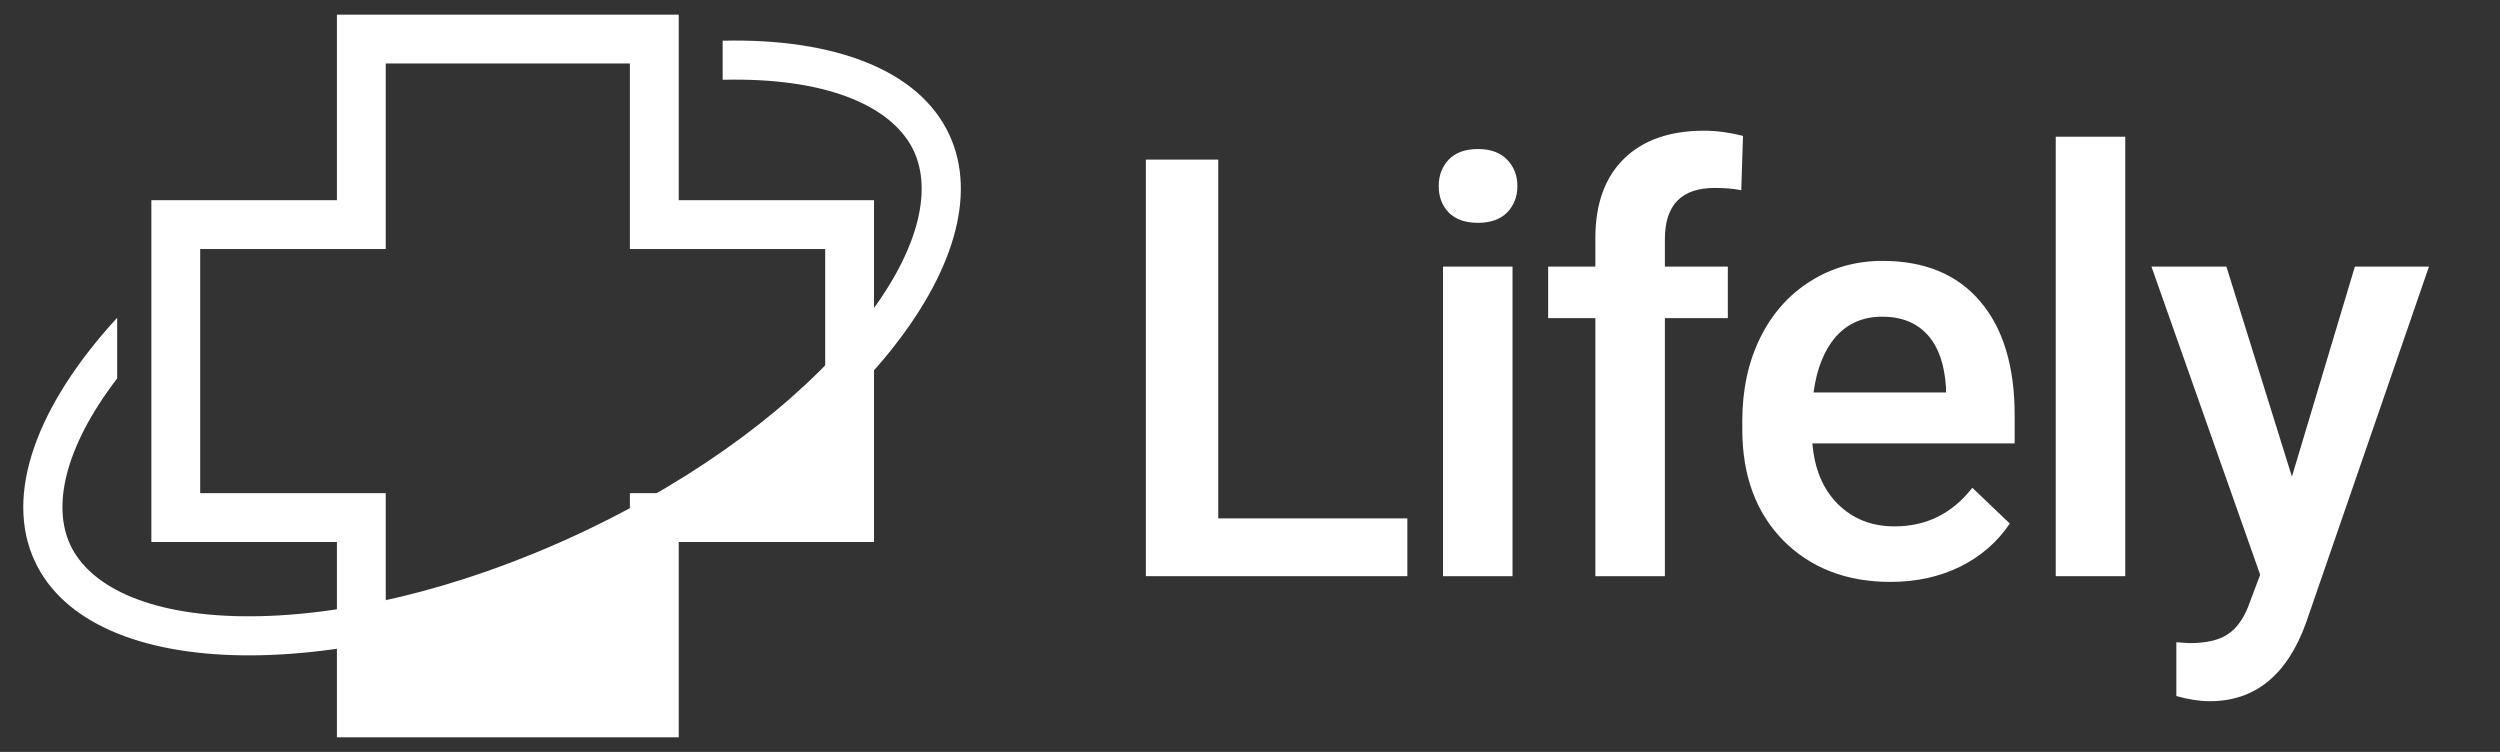
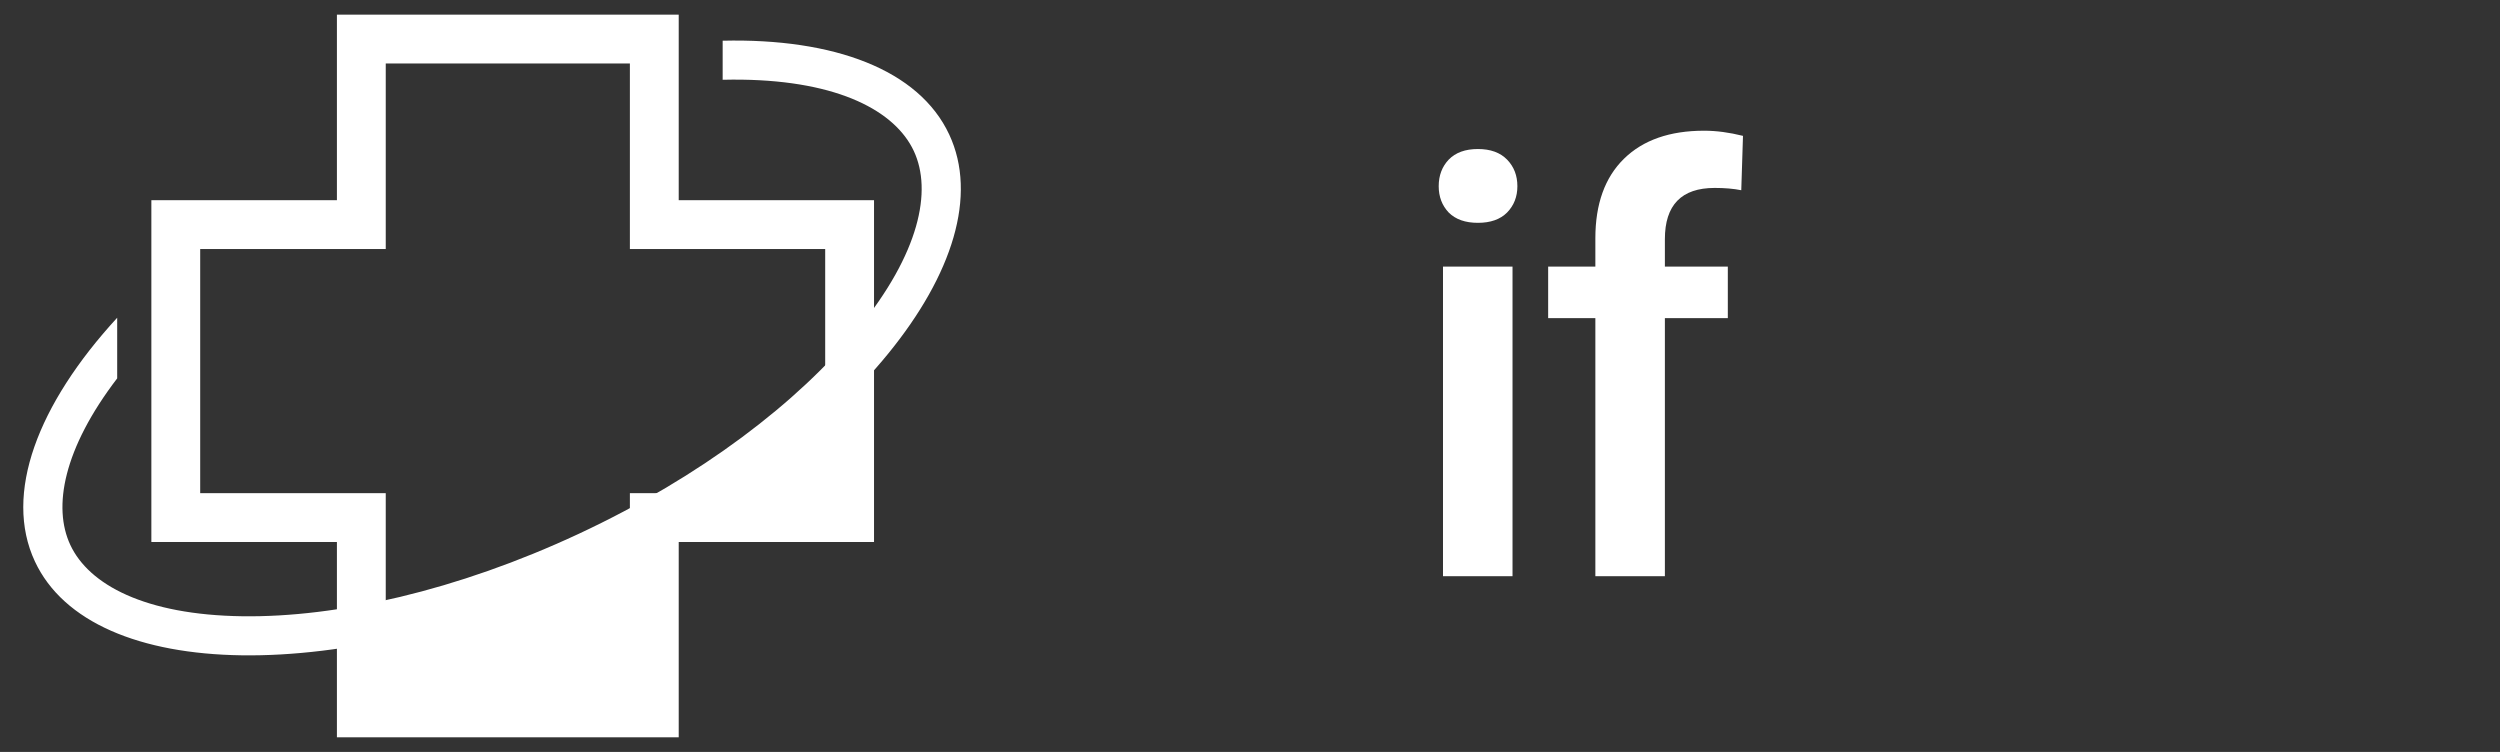
<svg xmlns="http://www.w3.org/2000/svg" width="256" height="77" viewBox="0 0 256 77" fill="none">
  <rect x="0" y="0" width="256" height="77" fill="#333333" stroke="none" />
-   <path d="M124.748 53.082H144.113V59H117.336V16.344H124.748V53.082Z" fill="white" />
  <path d="M154.882 59H147.763V27.301H154.882V59ZM147.323 19.068C147.323 17.975 147.665 17.066 148.348 16.344C149.052 15.621 150.048 15.26 151.337 15.26C152.626 15.26 153.622 15.621 154.325 16.344C155.028 17.066 155.38 17.975 155.38 19.068C155.38 20.143 155.028 21.041 154.325 21.764C153.622 22.467 152.626 22.818 151.337 22.818C150.048 22.818 149.052 22.467 148.348 21.764C147.665 21.041 147.323 20.143 147.323 19.068Z" fill="white" />
  <path d="M163.365 59V32.574H158.531V27.301H163.365V24.4C163.365 20.885 164.341 18.17 166.295 16.256C168.248 14.342 170.982 13.385 174.498 13.385C175.748 13.385 177.076 13.56 178.482 13.912L178.306 19.479C177.525 19.322 176.617 19.244 175.582 19.244C172.183 19.244 170.484 20.992 170.484 24.488V27.301H176.929V32.574H170.484V59H163.365Z" fill="white" />
-   <path d="M193.586 59.586C189.075 59.586 185.412 58.17 182.6 55.338C179.807 52.486 178.411 48.697 178.411 43.971V43.092C178.411 39.928 179.016 37.105 180.227 34.625C181.457 32.125 183.176 30.182 185.383 28.795C187.59 27.408 190.051 26.715 192.766 26.715C197.082 26.715 200.412 28.092 202.756 30.846C205.12 33.6 206.301 37.496 206.301 42.535V45.406H185.588C185.803 48.023 186.672 50.094 188.196 51.617C189.739 53.141 191.672 53.902 193.996 53.902C197.258 53.902 199.914 52.584 201.965 49.947L205.803 53.609C204.534 55.504 202.834 56.978 200.705 58.033C198.596 59.068 196.223 59.586 193.586 59.586ZM192.737 32.428C190.784 32.428 189.202 33.111 187.991 34.478C186.799 35.846 186.037 37.75 185.705 40.191H199.27V39.664C199.114 37.281 198.479 35.484 197.366 34.273C196.252 33.043 194.709 32.428 192.737 32.428Z" fill="white" />
-   <path d="M217.626 59H210.507V14H217.626V59Z" fill="white" />
-   <path d="M234.693 48.805L241.139 27.301H248.727L236.129 63.805C234.195 69.137 230.914 71.803 226.285 71.803C225.25 71.803 224.107 71.627 222.857 71.275V65.768L224.205 65.856C226.002 65.856 227.35 65.523 228.248 64.859C229.166 64.215 229.889 63.121 230.416 61.578L231.441 58.853L220.309 27.301H227.984L234.693 48.805Z" fill="white" />
+   <path d="M217.626 59H210.507V14V59Z" fill="white" />
  <path d="M37 4V1.5H34.5V4H37ZM67 4H69.5V1.5H67V4ZM37 23V25.5H39.5V23H37ZM18 23L18 20.5H15.5V23H18ZM18 53H15.5V55.5H18V53ZM37 53H39.5V50.5H37V53ZM37 73H34.5V75.5H37V73ZM67 73V75.5H69.5V73H67ZM67 53V50.5H64.5V53H67ZM87 53V55.5H89.5V53H87ZM87 23H89.5V20.5H87V23ZM67 23H64.5V25.5H67V23ZM37 6.5H67V1.5H37V6.5ZM39.5 23V4H34.5V23H39.5ZM18 25.5L37 25.5V20.5L18 20.5L18 25.5ZM20.5 53V23H15.5V53H20.5ZM37 50.5H18V55.5H37V50.5ZM39.5 73V53H34.5V73H39.5ZM67 70.5H37V75.5H67V70.5ZM64.5 53V73H69.5V53H64.5ZM87 50.5H67V55.5H87V50.5ZM84.5 23V53H89.5V23H84.5ZM67 25.5L87 25.5V20.5L67 20.5V25.5ZM64.5 4V23H69.5V4H64.5Z" fill="white" />
  <path d="M67 73H37C36.667 70.5 36.6 65.3 39 64.5C41.4 63.7 58.333 56.833 66.5 53.5L80.5 43.5L89 39V55.5H67V73Z" fill="white" />
  <path fill-rule="evenodd" clip-rule="evenodd" d="M74 8.169C74.662 8.152 75.314 8.149 75.954 8.157C85.924 8.295 91.67 11.386 93.576 15.466C95.481 19.546 94.16 25.936 87.865 33.668C81.766 41.16 71.773 48.822 59.271 54.659C46.768 60.497 34.479 63.239 24.819 63.105C14.849 62.967 9.103 59.877 7.198 55.796C5.388 51.92 6.489 45.96 12 38.745V32.536C3.854 41.401 0.346 50.577 3.573 57.489C9.414 69.999 35.109 70.355 60.963 58.284C86.817 46.212 103.041 26.284 97.2 13.774C94.094 7.121 85.373 3.905 74 4.168V8.169Z" fill="white" />
</svg>